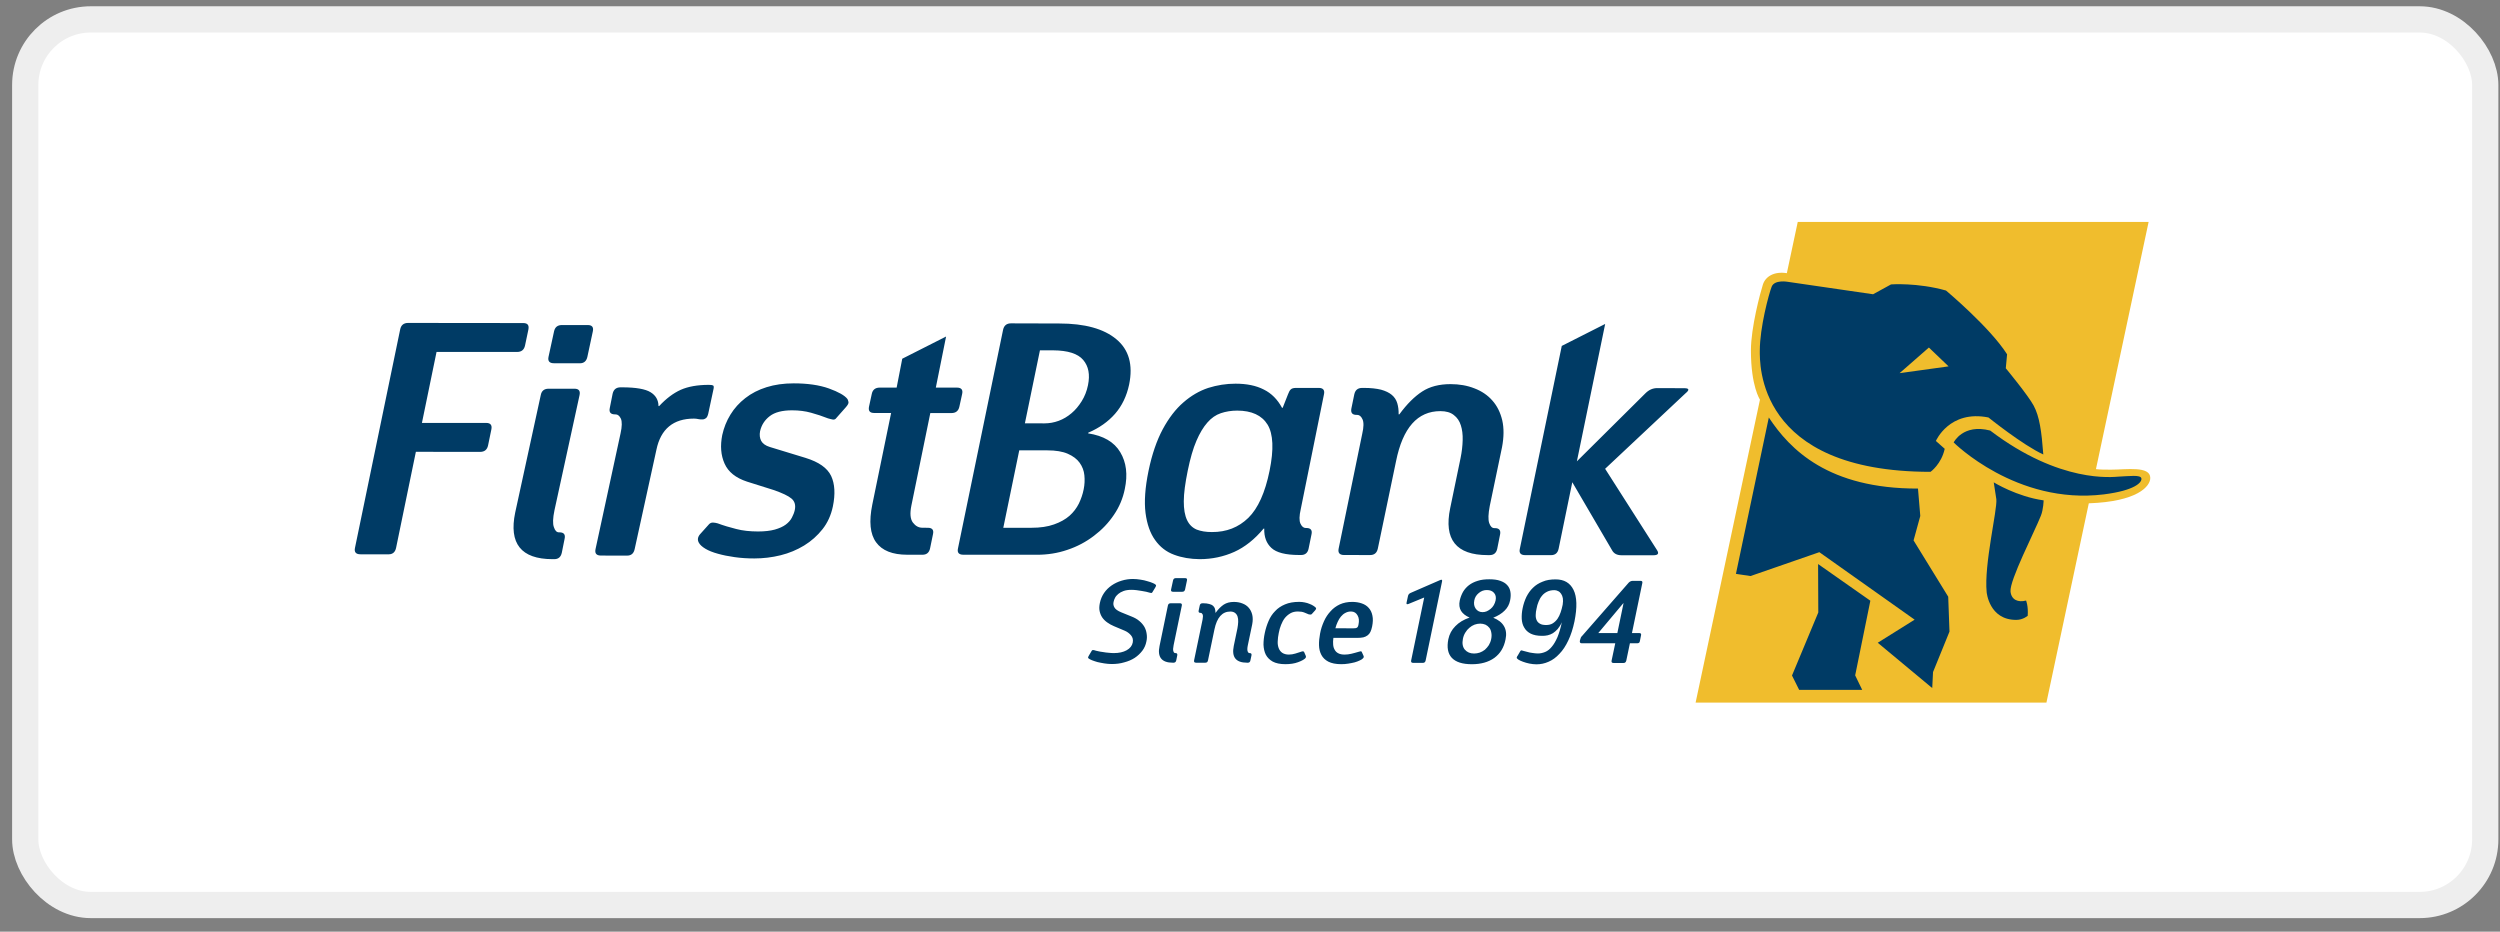
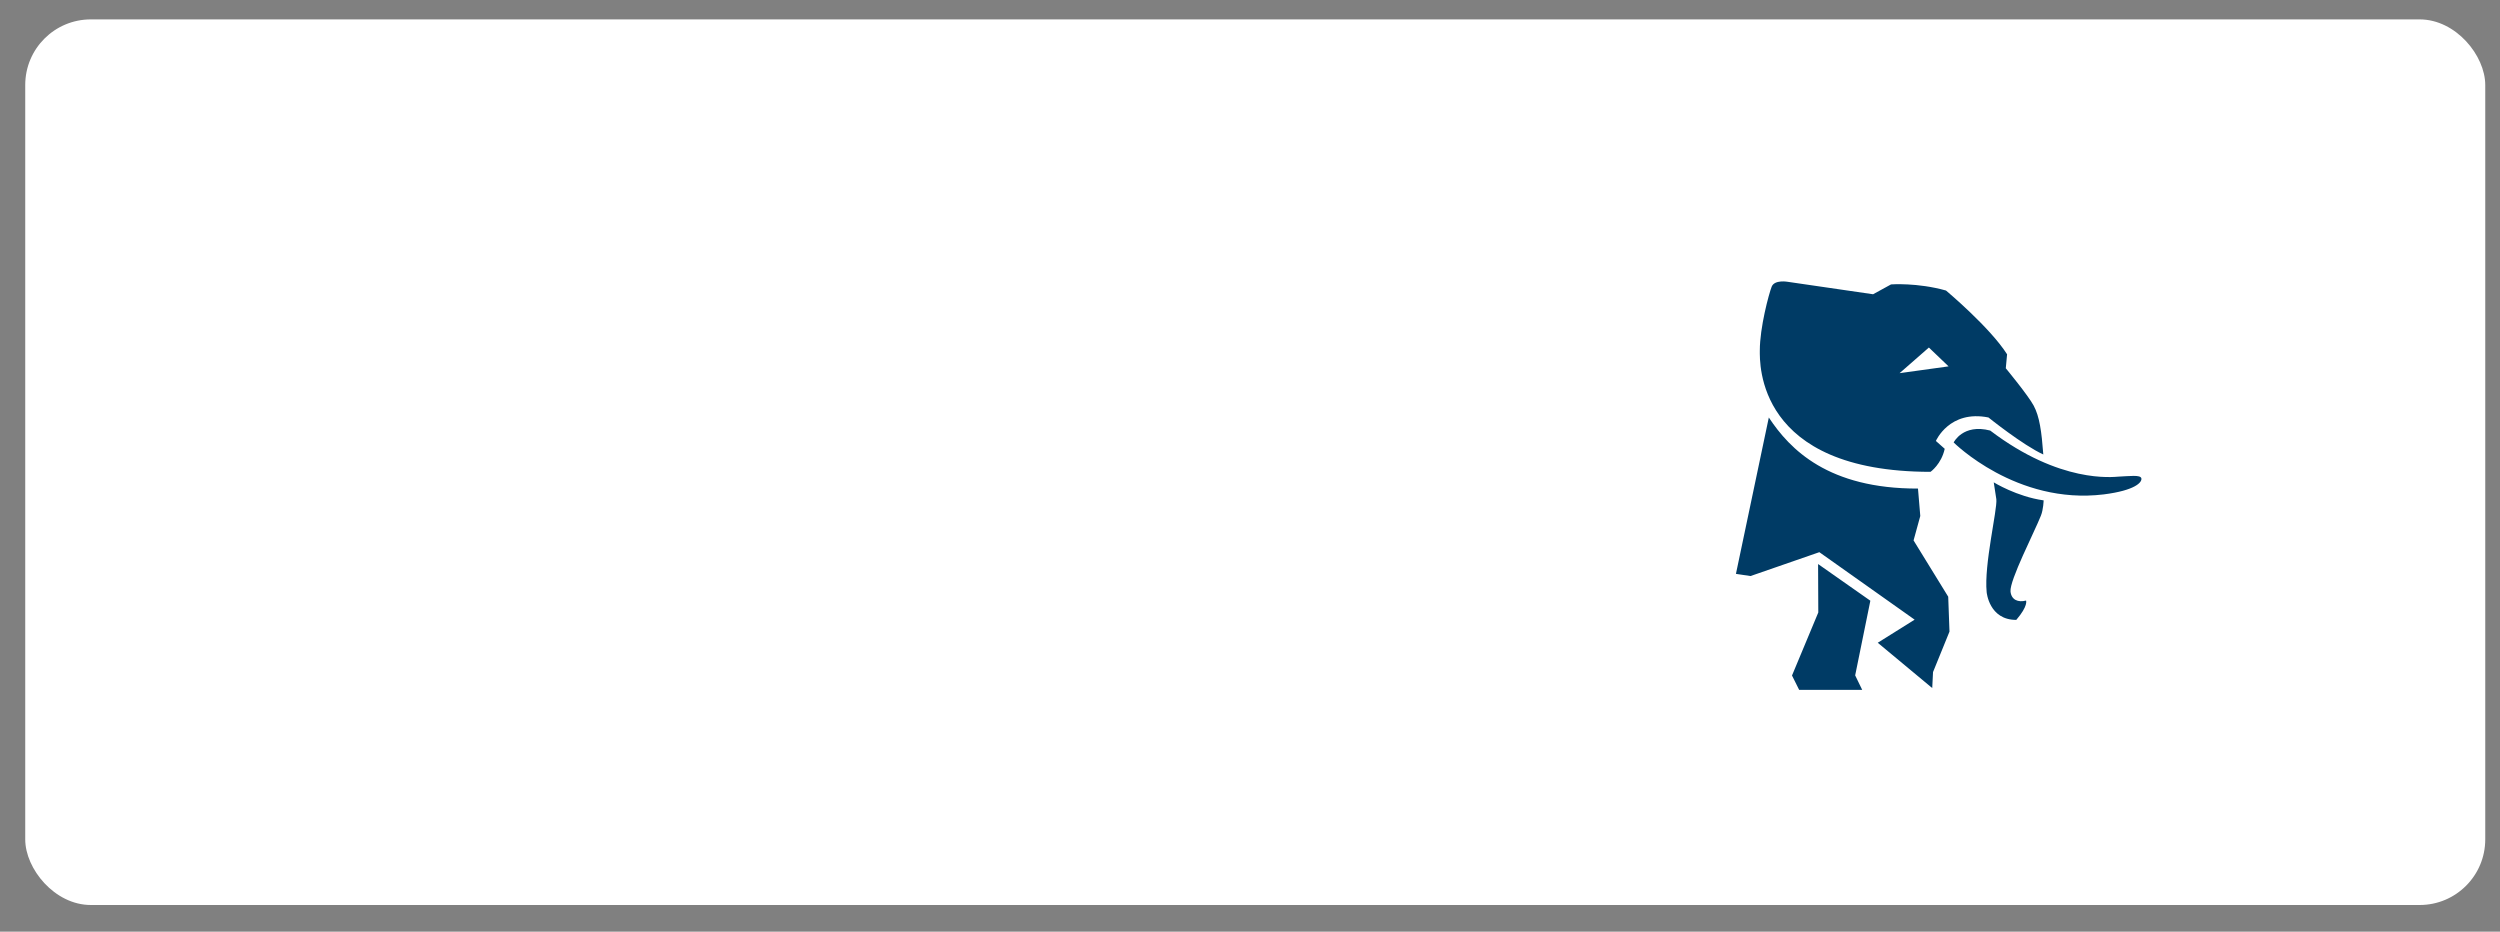
<svg xmlns="http://www.w3.org/2000/svg" width="161" height="60" viewBox="0 0 161 60" fill="none">
  <rect x="0" y="0" width="161" height="60" fill="#808080" stroke="none" />
  <rect x="1.625" y="1.249" width="158.425" height="57.033" rx="4.225" fill="white" />
-   <rect x="1.625" y="1.249" width="158.425" height="57.033" rx="4.225" stroke="#EEEEEE" stroke-width="1.69" />
  <g clip-path="url(#clip0_1236_237)">
-     <path fill-rule="evenodd" clip-rule="evenodd" d="M135.956 30.246C135.598 30.246 135.233 30.246 134.979 30.213L138.371 14.292H115.775L115.073 17.593C114.267 17.464 113.704 17.794 113.532 18.32C113.364 18.847 112.759 21.092 112.759 22.569C112.759 24.887 113.342 25.737 113.342 25.737L109.197 45.249H131.79L134.519 32.413C137.611 32.306 138.478 31.342 138.478 30.778C138.478 29.994 136.931 30.246 135.956 30.246Z" fill="#F0BD2D" />
-     <path fill-rule="evenodd" clip-rule="evenodd" d="M125.816 28.494C125.816 28.494 129.846 32.528 135.475 31.84C137.515 31.585 137.967 31.048 137.903 30.801C137.841 30.564 137.143 30.665 136.463 30.693C136.069 30.715 132.681 31.156 128.168 27.727C126.412 27.27 125.816 28.494 125.816 28.494ZM112.734 37.097L117.166 35.56L123.302 39.906L120.927 41.393L124.436 44.311L124.487 43.281L125.547 40.675L125.465 38.428L123.234 34.803L123.666 33.229L123.518 31.464C117.75 31.477 115.275 28.954 113.912 26.887L111.794 36.957L112.734 37.097ZM125.488 23.594L124.22 22.381L122.333 24.032L125.488 23.594ZM130.965 26.116C131.345 26.817 131.478 27.785 131.589 29.269C130.268 28.665 128.056 26.885 128.056 26.885C125.538 26.382 124.671 28.398 124.671 28.398L125.24 28.903C125.026 29.889 124.327 30.386 124.327 30.386C113.085 30.386 113.332 23.376 113.332 22.569C113.332 21.092 113.912 18.935 114.096 18.462C114.281 17.994 115.127 18.148 115.127 18.148L120.626 18.95L121.783 18.316C121.783 18.316 123.476 18.19 125.322 18.71C125.322 18.71 128.16 21.086 129.256 22.818L129.173 23.716C129.173 23.716 130.617 25.465 130.965 26.116ZM129.849 39.921C130.284 39.921 130.584 39.657 130.584 39.657C130.629 39.011 130.479 38.676 130.479 38.676C129.959 38.812 129.534 38.628 129.477 38.096C129.406 37.382 131.02 34.255 131.433 33.212C131.596 32.805 131.61 32.224 131.61 32.224C129.886 31.984 128.397 31.063 128.397 31.063L128.565 32.156C128.633 32.827 127.763 36.381 127.941 38.133C127.941 38.133 128.092 39.928 129.849 39.921ZM117.098 39.443L117.085 36.324L120.451 38.686L119.473 43.494L119.926 44.428H115.866L115.405 43.503L117.098 39.443Z" fill="#003B65" />
-     <path fill-rule="evenodd" clip-rule="evenodd" d="M100.177 37.312C100.729 37.312 101.109 37.532 101.334 37.985C101.558 38.437 101.577 39.115 101.397 40.015C101.298 40.484 101.167 40.895 100.999 41.244C100.836 41.592 100.646 41.883 100.428 42.105C100.214 42.338 99.981 42.509 99.728 42.616C99.472 42.731 99.211 42.782 98.947 42.782C98.795 42.782 98.647 42.763 98.494 42.734C98.34 42.699 98.2 42.665 98.079 42.616C97.951 42.571 97.855 42.524 97.778 42.475C97.705 42.424 97.67 42.38 97.677 42.346C97.686 42.33 97.689 42.312 97.699 42.293C97.699 42.273 97.712 42.251 97.733 42.232L97.914 41.924C97.934 41.893 97.964 41.883 98 41.883C97.991 41.883 98.019 41.893 98.083 41.911C98.158 41.931 98.239 41.955 98.349 41.98C98.454 42.014 98.572 42.037 98.693 42.051C98.82 42.072 98.936 42.083 99.047 42.083C99.203 42.083 99.359 42.049 99.511 41.985C99.664 41.924 99.805 41.81 99.935 41.651C100.066 41.499 100.184 41.295 100.299 41.036C100.405 40.777 100.503 40.456 100.582 40.073C100.503 40.254 100.41 40.394 100.313 40.51C100.214 40.62 100.111 40.71 100.007 40.777C99.902 40.841 99.787 40.886 99.67 40.913C99.551 40.943 99.428 40.948 99.305 40.948C99.004 40.948 98.766 40.899 98.578 40.807C98.39 40.71 98.255 40.585 98.161 40.417C98.062 40.259 98.014 40.069 98 39.857C97.991 39.636 98.006 39.407 98.06 39.159C98.112 38.902 98.193 38.666 98.299 38.439C98.414 38.215 98.55 38.017 98.721 37.855C98.894 37.684 99.099 37.554 99.346 37.459C99.584 37.354 99.867 37.312 100.177 37.312ZM95.912 37.306C96.193 37.306 96.433 37.337 96.62 37.406C96.81 37.472 96.96 37.563 97.066 37.684C97.177 37.803 97.243 37.948 97.27 38.112C97.301 38.282 97.291 38.471 97.251 38.666C97.201 38.922 97.085 39.142 96.899 39.322C96.718 39.509 96.465 39.66 96.165 39.782C96.487 39.91 96.718 40.086 96.856 40.324C96.992 40.553 97.03 40.841 96.957 41.176C96.856 41.699 96.614 42.091 96.236 42.369C95.849 42.644 95.368 42.776 94.787 42.776C94.184 42.776 93.754 42.638 93.495 42.363C93.238 42.085 93.171 41.687 93.272 41.168C93.341 40.841 93.49 40.559 93.726 40.324C93.954 40.086 94.258 39.903 94.642 39.771C94.385 39.664 94.203 39.516 94.092 39.341C93.983 39.159 93.951 38.935 94.009 38.669C94.053 38.471 94.124 38.288 94.22 38.114C94.319 37.948 94.449 37.803 94.602 37.684C94.763 37.563 94.945 37.472 95.164 37.406C95.378 37.334 95.629 37.306 95.912 37.306ZM83.667 38.76C83.796 38.76 83.917 38.773 84.026 38.797C84.142 38.82 84.245 38.85 84.335 38.891C84.425 38.922 84.507 38.965 84.573 39.007C84.641 39.05 84.692 39.09 84.723 39.12C84.746 39.147 84.759 39.17 84.757 39.195C84.752 39.225 84.732 39.267 84.69 39.313L84.479 39.545C84.451 39.57 84.422 39.586 84.387 39.578C84.353 39.578 84.32 39.57 84.283 39.565C84.22 39.54 84.121 39.499 84.008 39.451C83.892 39.401 83.751 39.38 83.585 39.38C83.401 39.38 83.24 39.416 83.101 39.496C82.963 39.576 82.843 39.68 82.743 39.801C82.645 39.929 82.566 40.078 82.501 40.244C82.435 40.413 82.382 40.587 82.351 40.769C82.311 40.952 82.293 41.127 82.285 41.301C82.275 41.464 82.301 41.611 82.346 41.737C82.396 41.867 82.469 41.966 82.578 42.042C82.681 42.113 82.83 42.155 83.004 42.155C83.151 42.155 83.285 42.129 83.415 42.091C83.54 42.049 83.665 42.008 83.791 41.972C83.833 41.95 83.877 41.947 83.906 41.947C83.947 41.947 83.967 41.959 83.983 41.984L84.085 42.218C84.121 42.29 84.104 42.353 84.046 42.408C83.957 42.485 83.809 42.57 83.584 42.649C83.365 42.731 83.095 42.773 82.776 42.773C82.435 42.773 82.163 42.714 81.961 42.605C81.763 42.493 81.616 42.345 81.519 42.163C81.427 41.98 81.38 41.764 81.369 41.519C81.369 41.281 81.395 41.022 81.453 40.761C81.509 40.49 81.591 40.237 81.695 39.995C81.797 39.751 81.939 39.536 82.117 39.357C82.285 39.17 82.501 39.03 82.755 38.922C83.004 38.816 83.31 38.76 83.667 38.76ZM87.089 38.762C87.311 38.764 87.515 38.795 87.698 38.859C87.883 38.922 88.034 39.02 88.149 39.153C88.266 39.282 88.346 39.451 88.384 39.649C88.428 39.851 88.418 40.078 88.365 40.344C88.336 40.484 88.299 40.607 88.253 40.697C88.208 40.79 88.145 40.865 88.07 40.919C87.993 40.977 87.899 41.022 87.795 41.046C87.684 41.069 87.552 41.08 87.404 41.08H85.87C85.847 41.238 85.844 41.377 85.855 41.511C85.865 41.642 85.897 41.751 85.955 41.847C86.007 41.943 86.086 42.023 86.188 42.072C86.292 42.129 86.43 42.155 86.592 42.155C86.736 42.155 86.886 42.138 87.033 42.101C87.185 42.062 87.348 42.023 87.508 41.972C87.592 41.947 87.641 41.938 87.659 41.947C87.678 41.959 87.698 41.972 87.698 41.985L87.804 42.218C87.845 42.29 87.827 42.356 87.764 42.408C87.722 42.455 87.655 42.494 87.562 42.535C87.469 42.582 87.363 42.62 87.238 42.656C87.111 42.688 86.978 42.714 86.825 42.738C86.682 42.763 86.529 42.773 86.366 42.773C86.025 42.773 85.748 42.714 85.544 42.61C85.341 42.503 85.19 42.356 85.096 42.175C85 41.994 84.95 41.786 84.944 41.55C84.938 41.312 84.964 41.067 85.012 40.807C85.064 40.519 85.152 40.259 85.265 40.007C85.374 39.761 85.52 39.545 85.689 39.365C85.855 39.173 86.058 39.031 86.285 38.922C86.521 38.816 86.787 38.762 87.089 38.762ZM72.96 37.286C73.123 37.286 73.287 37.304 73.445 37.329C73.61 37.354 73.763 37.385 73.894 37.43C74.031 37.469 74.145 37.504 74.236 37.546C74.335 37.586 74.394 37.622 74.42 37.651C74.442 37.668 74.454 37.69 74.45 37.717C74.446 37.74 74.432 37.785 74.394 37.844L74.207 38.151C74.193 38.179 74.164 38.195 74.124 38.187C74.089 38.181 74.048 38.174 74.014 38.162C73.971 38.151 73.908 38.134 73.819 38.11C73.735 38.091 73.637 38.074 73.528 38.057C73.421 38.04 73.307 38.021 73.193 38.006C73.075 37.992 72.964 37.985 72.862 37.985C72.665 37.985 72.492 38.011 72.36 38.06C72.221 38.11 72.107 38.174 72.017 38.25C71.928 38.328 71.856 38.405 71.811 38.494C71.766 38.579 71.734 38.667 71.718 38.747C71.684 38.88 71.7 39.002 71.766 39.114C71.826 39.23 71.98 39.341 72.209 39.434L72.874 39.704C73.069 39.782 73.244 39.877 73.375 39.994C73.514 40.108 73.62 40.237 73.703 40.377C73.778 40.517 73.824 40.661 73.845 40.82C73.869 40.977 73.868 41.135 73.83 41.301C73.788 41.528 73.701 41.727 73.57 41.903C73.432 42.083 73.271 42.237 73.074 42.368C72.879 42.493 72.654 42.59 72.401 42.655C72.149 42.732 71.88 42.763 71.595 42.763C71.435 42.763 71.279 42.748 71.118 42.723C70.957 42.699 70.812 42.667 70.673 42.636C70.533 42.598 70.412 42.553 70.314 42.516C70.212 42.475 70.143 42.43 70.102 42.402C70.079 42.373 70.07 42.347 70.071 42.323C70.079 42.301 70.1 42.26 70.13 42.208L70.314 41.9C70.331 41.87 70.364 41.857 70.401 41.864C70.443 41.867 70.478 41.87 70.514 41.887C70.562 41.9 70.628 41.922 70.723 41.938C70.814 41.959 70.92 41.98 71.036 41.992C71.146 42.014 71.264 42.028 71.383 42.037C71.508 42.051 71.62 42.059 71.734 42.059C72.059 42.059 72.335 41.998 72.554 41.878C72.781 41.751 72.91 41.582 72.949 41.377C72.982 41.202 72.947 41.045 72.837 40.915C72.724 40.782 72.581 40.677 72.412 40.609L71.742 40.327C71.578 40.259 71.433 40.176 71.302 40.082C71.171 39.99 71.063 39.88 70.982 39.761C70.898 39.636 70.846 39.499 70.814 39.349C70.781 39.195 70.792 39.024 70.831 38.832C70.882 38.59 70.972 38.378 71.102 38.187C71.236 37.992 71.402 37.831 71.595 37.698C71.79 37.566 72.001 37.464 72.233 37.395C72.469 37.323 72.708 37.286 72.96 37.286ZM105.651 37.406C105.744 37.406 105.787 37.449 105.766 37.546L105.098 40.769H105.568C105.667 40.769 105.709 40.82 105.682 40.919L105.609 41.281C105.599 41.382 105.539 41.428 105.435 41.428H104.966L104.732 42.547C104.703 42.649 104.652 42.696 104.555 42.696H103.913C103.807 42.696 103.766 42.646 103.786 42.547L104.022 41.428H101.867C101.77 41.428 101.73 41.377 101.741 41.281L101.758 41.21C101.776 41.155 101.79 41.112 101.805 41.066C101.823 41.022 101.852 40.983 101.897 40.943L104.891 37.52C104.971 37.441 105.059 37.406 105.154 37.406H105.651ZM92.87 37.437L91.811 42.535C91.791 42.636 91.733 42.688 91.64 42.688H91.004C90.898 42.688 90.857 42.636 90.878 42.535L91.719 38.479L90.7 38.897C90.598 38.935 90.561 38.902 90.583 38.809L90.672 38.397C90.688 38.293 90.751 38.221 90.85 38.181L92.75 37.354C92.85 37.312 92.888 37.336 92.87 37.437ZM75.989 38.85C76.088 38.85 76.129 38.9 76.109 38.999L75.581 41.549C75.543 41.733 75.537 41.862 75.565 41.938C75.593 42.023 75.628 42.057 75.682 42.057H75.698C75.794 42.057 75.833 42.105 75.816 42.203L75.751 42.524C75.73 42.628 75.671 42.678 75.575 42.678H75.528C74.809 42.678 74.522 42.314 74.675 41.6L75.212 38.999C75.231 38.897 75.295 38.85 75.391 38.85H75.989ZM79.463 38.764C79.658 38.764 79.843 38.795 80.004 38.859C80.175 38.922 80.313 39.015 80.419 39.14C80.526 39.26 80.601 39.413 80.645 39.593C80.686 39.771 80.687 39.975 80.642 40.209L80.36 41.555C80.322 41.735 80.32 41.867 80.347 41.943C80.377 42.025 80.419 42.059 80.465 42.059H80.475C80.582 42.059 80.615 42.111 80.595 42.208L80.526 42.532C80.51 42.633 80.449 42.678 80.36 42.678H80.313C79.591 42.678 79.307 42.323 79.454 41.602L79.692 40.456C79.719 40.316 79.733 40.176 79.739 40.052C79.742 39.917 79.733 39.802 79.7 39.708C79.668 39.608 79.614 39.53 79.533 39.47C79.458 39.413 79.359 39.383 79.233 39.383C78.713 39.383 78.371 39.763 78.21 40.535L77.794 42.532C77.776 42.629 77.719 42.678 77.623 42.678H77.024C76.921 42.678 76.879 42.629 76.9 42.524L77.446 39.898C77.477 39.75 77.477 39.636 77.449 39.567C77.415 39.503 77.377 39.47 77.323 39.47H77.313C77.216 39.47 77.17 39.42 77.193 39.322L77.262 38.999C77.28 38.9 77.338 38.85 77.446 38.85H77.488C77.638 38.85 77.769 38.866 77.869 38.895C77.974 38.922 78.058 38.958 78.114 39.007C78.177 39.066 78.217 39.123 78.241 39.197C78.266 39.278 78.275 39.365 78.275 39.458H78.29C78.464 39.218 78.639 39.05 78.811 38.935C78.99 38.82 79.203 38.764 79.463 38.764ZM95.327 40.161C95.2 40.161 95.075 40.187 94.96 40.227C94.839 40.274 94.727 40.342 94.628 40.43C94.527 40.512 94.443 40.612 94.368 40.737C94.293 40.855 94.241 40.988 94.211 41.143C94.152 41.439 94.196 41.67 94.336 41.837C94.484 42.006 94.677 42.087 94.931 42.087C95.057 42.087 95.172 42.066 95.293 42.028C95.411 41.985 95.522 41.924 95.625 41.845C95.719 41.757 95.812 41.655 95.88 41.549C95.952 41.428 96.004 41.301 96.033 41.155C96.064 41 96.066 40.862 96.039 40.737C96.018 40.612 95.978 40.51 95.912 40.427C95.843 40.342 95.762 40.276 95.662 40.227C95.558 40.187 95.45 40.161 95.327 40.161ZM104.555 38.85H104.538L102.929 40.769H104.157L104.555 38.85ZM87.01 39.38C86.873 39.38 86.756 39.407 86.645 39.47C86.533 39.525 86.443 39.603 86.356 39.706C86.277 39.802 86.206 39.912 86.147 40.048C86.086 40.176 86.037 40.316 85.999 40.46L87.149 40.464C87.266 40.464 87.342 40.454 87.388 40.42C87.436 40.394 87.471 40.327 87.489 40.214C87.511 40.104 87.519 39.999 87.511 39.898C87.504 39.802 87.471 39.711 87.429 39.636C87.388 39.558 87.333 39.498 87.266 39.451C87.188 39.405 87.106 39.38 87.01 39.38ZM100.105 38.006C99.919 38.006 99.761 38.04 99.629 38.108C99.501 38.174 99.39 38.255 99.301 38.371C99.208 38.482 99.138 38.606 99.084 38.749C99.025 38.895 98.979 39.035 98.957 39.185C98.922 39.326 98.9 39.47 98.9 39.601C98.894 39.728 98.918 39.844 98.957 39.932C99 40.034 99.074 40.111 99.167 40.163C99.264 40.225 99.398 40.251 99.573 40.251C99.737 40.251 99.882 40.216 99.995 40.145C100.111 40.073 100.214 39.975 100.299 39.857C100.381 39.739 100.448 39.601 100.503 39.44C100.558 39.292 100.598 39.12 100.637 38.941C100.662 38.781 100.666 38.643 100.648 38.529C100.628 38.407 100.588 38.314 100.534 38.236C100.478 38.156 100.419 38.098 100.338 38.065C100.262 38.025 100.184 38.006 100.105 38.006ZM95.233 38.191C95.072 38.322 94.98 38.479 94.945 38.664C94.922 38.767 94.921 38.864 94.936 38.958C94.954 39.05 94.984 39.123 95.033 39.195C95.08 39.267 95.146 39.322 95.218 39.361C95.291 39.401 95.378 39.422 95.479 39.422C95.565 39.422 95.657 39.405 95.749 39.367C95.84 39.322 95.924 39.273 96.002 39.206C96.081 39.142 96.144 39.066 96.199 38.972C96.257 38.878 96.291 38.772 96.317 38.666C96.36 38.462 96.322 38.3 96.213 38.179C96.106 38.058 95.952 37.999 95.762 37.999C95.565 37.992 95.387 38.062 95.233 38.191ZM76.326 37.231C76.425 37.231 76.465 37.284 76.44 37.383L76.317 37.97C76.291 38.064 76.235 38.11 76.139 38.11H75.545C75.438 38.11 75.4 38.064 75.416 37.97L75.545 37.377C75.565 37.279 75.626 37.231 75.73 37.231H76.326Z" fill="#003B65" />
-     <path fill-rule="evenodd" clip-rule="evenodd" d="M36.994 25.033C37.275 25.033 37.382 25.171 37.323 25.447L35.707 32.864C35.602 33.373 35.588 33.735 35.672 33.953C35.743 34.177 35.854 34.283 35.993 34.283H36.034C36.311 34.283 36.422 34.423 36.361 34.695L36.181 35.594C36.121 35.871 35.96 36.01 35.695 36.01H35.572C33.558 36.004 32.762 35.004 33.179 33.007L34.825 25.445C34.877 25.171 35.047 25.033 35.329 25.033H36.994ZM79.57 24.709C80.284 24.709 80.892 24.831 81.386 25.085C81.884 25.329 82.273 25.726 82.562 26.262H82.605L82.947 25.395C83.002 25.243 83.06 25.138 83.128 25.077C83.198 25.012 83.308 24.982 83.462 24.982H84.933C85.211 24.982 85.325 25.125 85.263 25.399L83.77 32.781C83.668 33.225 83.662 33.536 83.752 33.727C83.837 33.908 83.948 34.003 84.091 34.003H84.132C84.412 34.003 84.523 34.146 84.46 34.416L84.275 35.326C84.222 35.602 84.053 35.742 83.792 35.742H83.662C82.791 35.74 82.201 35.589 81.876 35.285C81.555 34.986 81.401 34.573 81.418 34.044H81.374C80.799 34.732 80.171 35.232 79.487 35.542C78.804 35.848 78.058 36.01 77.259 36.01C76.659 36.004 76.109 35.912 75.612 35.725C75.107 35.54 74.701 35.22 74.389 34.78C74.07 34.34 73.867 33.757 73.772 33.033C73.681 32.307 73.742 31.405 73.967 30.316C74.188 29.251 74.496 28.361 74.881 27.642C75.268 26.925 75.712 26.344 76.208 25.917C76.706 25.482 77.24 25.171 77.81 24.982C78.384 24.801 78.971 24.709 79.57 24.709ZM51.116 24.688C52.011 24.688 52.77 24.798 53.384 25.018C53.998 25.241 54.401 25.465 54.579 25.701C54.603 25.744 54.621 25.804 54.643 25.892C54.658 25.972 54.597 26.088 54.461 26.239L53.875 26.902C53.812 26.998 53.728 27.038 53.627 27.018C53.525 26.995 53.421 26.974 53.325 26.943C52.97 26.802 52.603 26.684 52.235 26.581C51.866 26.477 51.455 26.425 51.005 26.425C50.379 26.425 49.897 26.549 49.578 26.795C49.248 27.046 49.038 27.37 48.948 27.773C48.904 28.003 48.929 28.212 49.018 28.389C49.118 28.569 49.299 28.7 49.574 28.785L51.88 29.489C52.734 29.753 53.279 30.137 53.525 30.65C53.763 31.158 53.802 31.817 53.637 32.615C53.518 33.181 53.294 33.671 52.97 34.081C52.64 34.497 52.249 34.847 51.788 35.13C51.325 35.411 50.821 35.624 50.267 35.76C49.712 35.897 49.148 35.964 48.576 35.964C48.13 35.964 47.703 35.936 47.309 35.879C46.912 35.825 46.555 35.751 46.229 35.66C45.903 35.57 45.64 35.466 45.432 35.341C45.223 35.217 45.079 35.087 45.004 34.948C44.906 34.767 44.929 34.588 45.081 34.407L45.671 33.75C45.742 33.682 45.832 33.643 45.941 33.654C46.045 33.661 46.133 33.682 46.218 33.704C46.6 33.846 46.998 33.963 47.415 34.068C47.828 34.177 48.292 34.225 48.814 34.227C49.245 34.227 49.609 34.185 49.897 34.105C50.188 34.022 50.428 33.915 50.605 33.782C50.781 33.649 50.909 33.506 50.999 33.332C51.084 33.174 51.15 33.005 51.186 32.839C51.25 32.526 51.178 32.28 50.973 32.108C50.765 31.932 50.382 31.751 49.818 31.555L48.109 31.017C47.383 30.778 46.901 30.397 46.662 29.856C46.42 29.316 46.377 28.705 46.513 28.014C46.618 27.544 46.788 27.111 47.04 26.702C47.289 26.294 47.61 25.939 47.998 25.638C48.389 25.332 48.845 25.098 49.367 24.935C49.892 24.77 50.47 24.688 51.116 24.688ZM45.646 24.785C45.784 24.785 45.878 24.798 45.925 24.824C45.972 24.857 45.981 24.944 45.941 25.098L45.609 26.649C45.574 26.787 45.527 26.88 45.467 26.928C45.405 26.976 45.335 27.006 45.251 27.011C45.167 27.018 45.077 27.011 44.98 26.991C44.884 26.97 44.789 26.958 44.693 26.958C43.363 26.958 42.552 27.624 42.273 28.964L40.872 35.363C40.811 35.647 40.649 35.781 40.383 35.781L38.705 35.778C38.41 35.778 38.294 35.642 38.352 35.363L39.964 27.908C40.063 27.465 40.065 27.149 39.986 26.965C39.899 26.78 39.783 26.686 39.643 26.686H39.6C39.323 26.684 39.209 26.549 39.271 26.272L39.453 25.356C39.515 25.085 39.682 24.944 39.964 24.944H40.088C40.956 24.947 41.562 25.051 41.9 25.262C42.231 25.465 42.403 25.763 42.407 26.151H42.45C42.901 25.666 43.363 25.319 43.841 25.103C44.315 24.894 44.916 24.785 45.646 24.785ZM103.373 20.862L101.551 29.71L105.965 25.329C106.191 25.103 106.444 24.994 106.724 24.994L108.466 25C108.788 25 108.815 25.11 108.548 25.329L103.37 30.19L106.711 35.426C106.855 35.647 106.778 35.758 106.483 35.758H104.424C104.131 35.758 103.925 35.647 103.811 35.426L101.256 31.055L100.375 35.341C100.315 35.618 100.151 35.751 99.885 35.751H98.229C97.931 35.751 97.815 35.614 97.878 35.341L100.578 22.277L103.373 20.862ZM93.416 24.738C93.976 24.738 94.487 24.826 94.953 25.01C95.416 25.186 95.808 25.45 96.109 25.796C96.415 26.138 96.625 26.566 96.745 27.069C96.859 27.574 96.854 28.151 96.731 28.796L95.941 32.583C95.842 33.096 95.83 33.463 95.904 33.682C95.982 33.903 96.088 34.011 96.233 34.011H96.273C96.548 34.011 96.664 34.152 96.603 34.431L96.422 35.341C96.361 35.614 96.199 35.749 95.93 35.749H95.808C93.774 35.749 92.973 34.74 93.392 32.727L94.061 29.497C94.143 29.096 94.186 28.718 94.196 28.35C94.208 27.986 94.166 27.661 94.078 27.39C93.991 27.111 93.843 26.893 93.624 26.727C93.416 26.56 93.128 26.477 92.761 26.477C91.288 26.475 90.337 27.553 89.905 29.703L88.732 35.331C88.672 35.605 88.509 35.745 88.24 35.745L86.564 35.743C86.268 35.743 86.152 35.602 86.209 35.328L87.727 27.941C87.829 27.503 87.833 27.187 87.743 26.998C87.657 26.812 87.547 26.719 87.405 26.719H87.363C87.085 26.719 86.976 26.583 87.029 26.305L87.217 25.394C87.278 25.12 87.441 24.982 87.727 24.982H87.851C88.288 24.982 88.648 25.025 88.938 25.095C89.225 25.175 89.456 25.284 89.632 25.43C89.803 25.573 89.922 25.756 89.985 25.97C90.047 26.177 90.078 26.418 90.072 26.682H90.12C90.606 26.018 91.099 25.532 91.585 25.216C92.077 24.894 92.688 24.738 93.416 24.738ZM65.105 20.824L68.213 20.833C69.853 20.833 71.082 21.169 71.892 21.846C72.704 22.521 72.977 23.494 72.716 24.766C72.558 25.51 72.255 26.138 71.809 26.649C71.366 27.156 70.79 27.564 70.083 27.866L70.075 27.908C71.065 28.062 71.754 28.465 72.143 29.119C72.539 29.778 72.634 30.564 72.437 31.494C72.315 32.095 72.081 32.656 71.729 33.166C71.386 33.676 70.959 34.124 70.448 34.508C69.942 34.895 69.373 35.2 68.742 35.409C68.114 35.627 67.453 35.727 66.774 35.727L62.043 35.725C61.745 35.725 61.631 35.585 61.695 35.311L64.598 21.24C64.657 20.966 64.826 20.824 65.105 20.824ZM60.928 21.672L60.267 24.962H61.631C61.91 24.964 62.026 25.101 61.961 25.377L61.785 26.183C61.728 26.462 61.554 26.601 61.274 26.601H59.912L58.693 32.558C58.589 33.071 58.623 33.432 58.791 33.654C58.96 33.876 59.161 33.986 59.402 33.986L59.751 33.989C60.033 33.989 60.147 34.124 60.085 34.399L59.898 35.308C59.842 35.585 59.677 35.725 59.413 35.725H58.426C57.476 35.725 56.806 35.459 56.42 34.923C56.033 34.393 55.954 33.586 56.176 32.493L57.388 26.596H56.296C56.016 26.596 55.906 26.46 55.967 26.176L56.142 25.371C56.197 25.098 56.372 24.962 56.653 24.962H57.744L58.105 23.102L60.928 21.672ZM26.28 20.797L33.693 20.805C33.975 20.805 34.083 20.938 34.029 21.219L33.812 22.25C33.753 22.527 33.582 22.665 33.305 22.665H28.113L27.172 27.237H31.314C31.592 27.237 31.7 27.381 31.644 27.653L31.431 28.687C31.372 28.964 31.198 29.101 30.923 29.101L26.782 29.097L25.507 35.285C25.45 35.549 25.298 35.692 25.05 35.697L23.215 35.697C22.922 35.697 22.8 35.559 22.861 35.28L25.771 21.215C25.828 20.936 26 20.797 26.28 20.797ZM79.674 26.443C79.297 26.443 78.946 26.501 78.621 26.61C78.297 26.719 78.01 26.919 77.756 27.211C77.498 27.503 77.262 27.893 77.05 28.388C76.834 28.885 76.651 29.527 76.489 30.316C76.326 31.115 76.238 31.768 76.236 32.279C76.232 32.79 76.305 33.194 76.445 33.491C76.584 33.787 76.794 33.989 77.066 34.105C77.342 34.212 77.663 34.264 78.044 34.264C78.981 34.27 79.762 33.964 80.394 33.349C81.015 32.739 81.475 31.727 81.76 30.316C82.043 28.938 81.996 27.948 81.633 27.348C81.264 26.747 80.606 26.443 79.674 26.443ZM67.445 29.003H65.64L64.612 33.989H66.416C66.991 33.989 67.477 33.918 67.881 33.772C68.282 33.632 68.613 33.445 68.875 33.217C69.132 32.988 69.331 32.727 69.48 32.428C69.622 32.131 69.727 31.827 69.789 31.512C69.851 31.209 69.864 30.904 69.834 30.608C69.806 30.316 69.703 30.042 69.528 29.8C69.357 29.562 69.102 29.371 68.767 29.223C68.434 29.077 67.993 29.003 67.445 29.003ZM67.833 22.562H66.972L66.003 27.262L67.263 27.265C67.573 27.265 67.874 27.212 68.176 27.102C68.478 26.991 68.752 26.827 69.007 26.61C69.256 26.402 69.472 26.141 69.662 25.837C69.851 25.532 69.988 25.193 70.066 24.807C70.206 24.128 70.105 23.587 69.758 23.18C69.414 22.773 68.767 22.569 67.833 22.562ZM37.851 20.933C38.127 20.933 38.239 21.068 38.178 21.342L37.826 22.986C37.764 23.258 37.605 23.396 37.341 23.396L35.675 23.393C35.387 23.393 35.267 23.258 35.324 22.984L35.681 21.338C35.741 21.068 35.907 20.933 36.186 20.933H37.851Z" fill="#003B65" />
+     <path fill-rule="evenodd" clip-rule="evenodd" d="M125.816 28.494C125.816 28.494 129.846 32.528 135.475 31.84C137.515 31.585 137.967 31.048 137.903 30.801C137.841 30.564 137.143 30.665 136.463 30.693C136.069 30.715 132.681 31.156 128.168 27.727C126.412 27.27 125.816 28.494 125.816 28.494ZM112.734 37.097L117.166 35.56L123.302 39.906L120.927 41.393L124.436 44.311L124.487 43.281L125.547 40.675L125.465 38.428L123.234 34.803L123.666 33.229L123.518 31.464C117.75 31.477 115.275 28.954 113.912 26.887L111.794 36.957L112.734 37.097ZM125.488 23.594L124.22 22.381L122.333 24.032L125.488 23.594ZM130.965 26.116C131.345 26.817 131.478 27.785 131.589 29.269C130.268 28.665 128.056 26.885 128.056 26.885C125.538 26.382 124.671 28.398 124.671 28.398L125.24 28.903C125.026 29.889 124.327 30.386 124.327 30.386C113.085 30.386 113.332 23.376 113.332 22.569C113.332 21.092 113.912 18.935 114.096 18.462C114.281 17.994 115.127 18.148 115.127 18.148L120.626 18.95L121.783 18.316C121.783 18.316 123.476 18.19 125.322 18.71C125.322 18.71 128.16 21.086 129.256 22.818L129.173 23.716C129.173 23.716 130.617 25.465 130.965 26.116ZM129.849 39.921C130.629 39.011 130.479 38.676 130.479 38.676C129.959 38.812 129.534 38.628 129.477 38.096C129.406 37.382 131.02 34.255 131.433 33.212C131.596 32.805 131.61 32.224 131.61 32.224C129.886 31.984 128.397 31.063 128.397 31.063L128.565 32.156C128.633 32.827 127.763 36.381 127.941 38.133C127.941 38.133 128.092 39.928 129.849 39.921ZM117.098 39.443L117.085 36.324L120.451 38.686L119.473 43.494L119.926 44.428H115.866L115.405 43.503L117.098 39.443Z" fill="#003B65" />
  </g>
  <defs>
    <clipPath id="clip0_1236_237">
      <rect width="115.814" height="31.131" fill="white" transform="translate(22.732 14.207)" />
    </clipPath>
  </defs>
</svg>